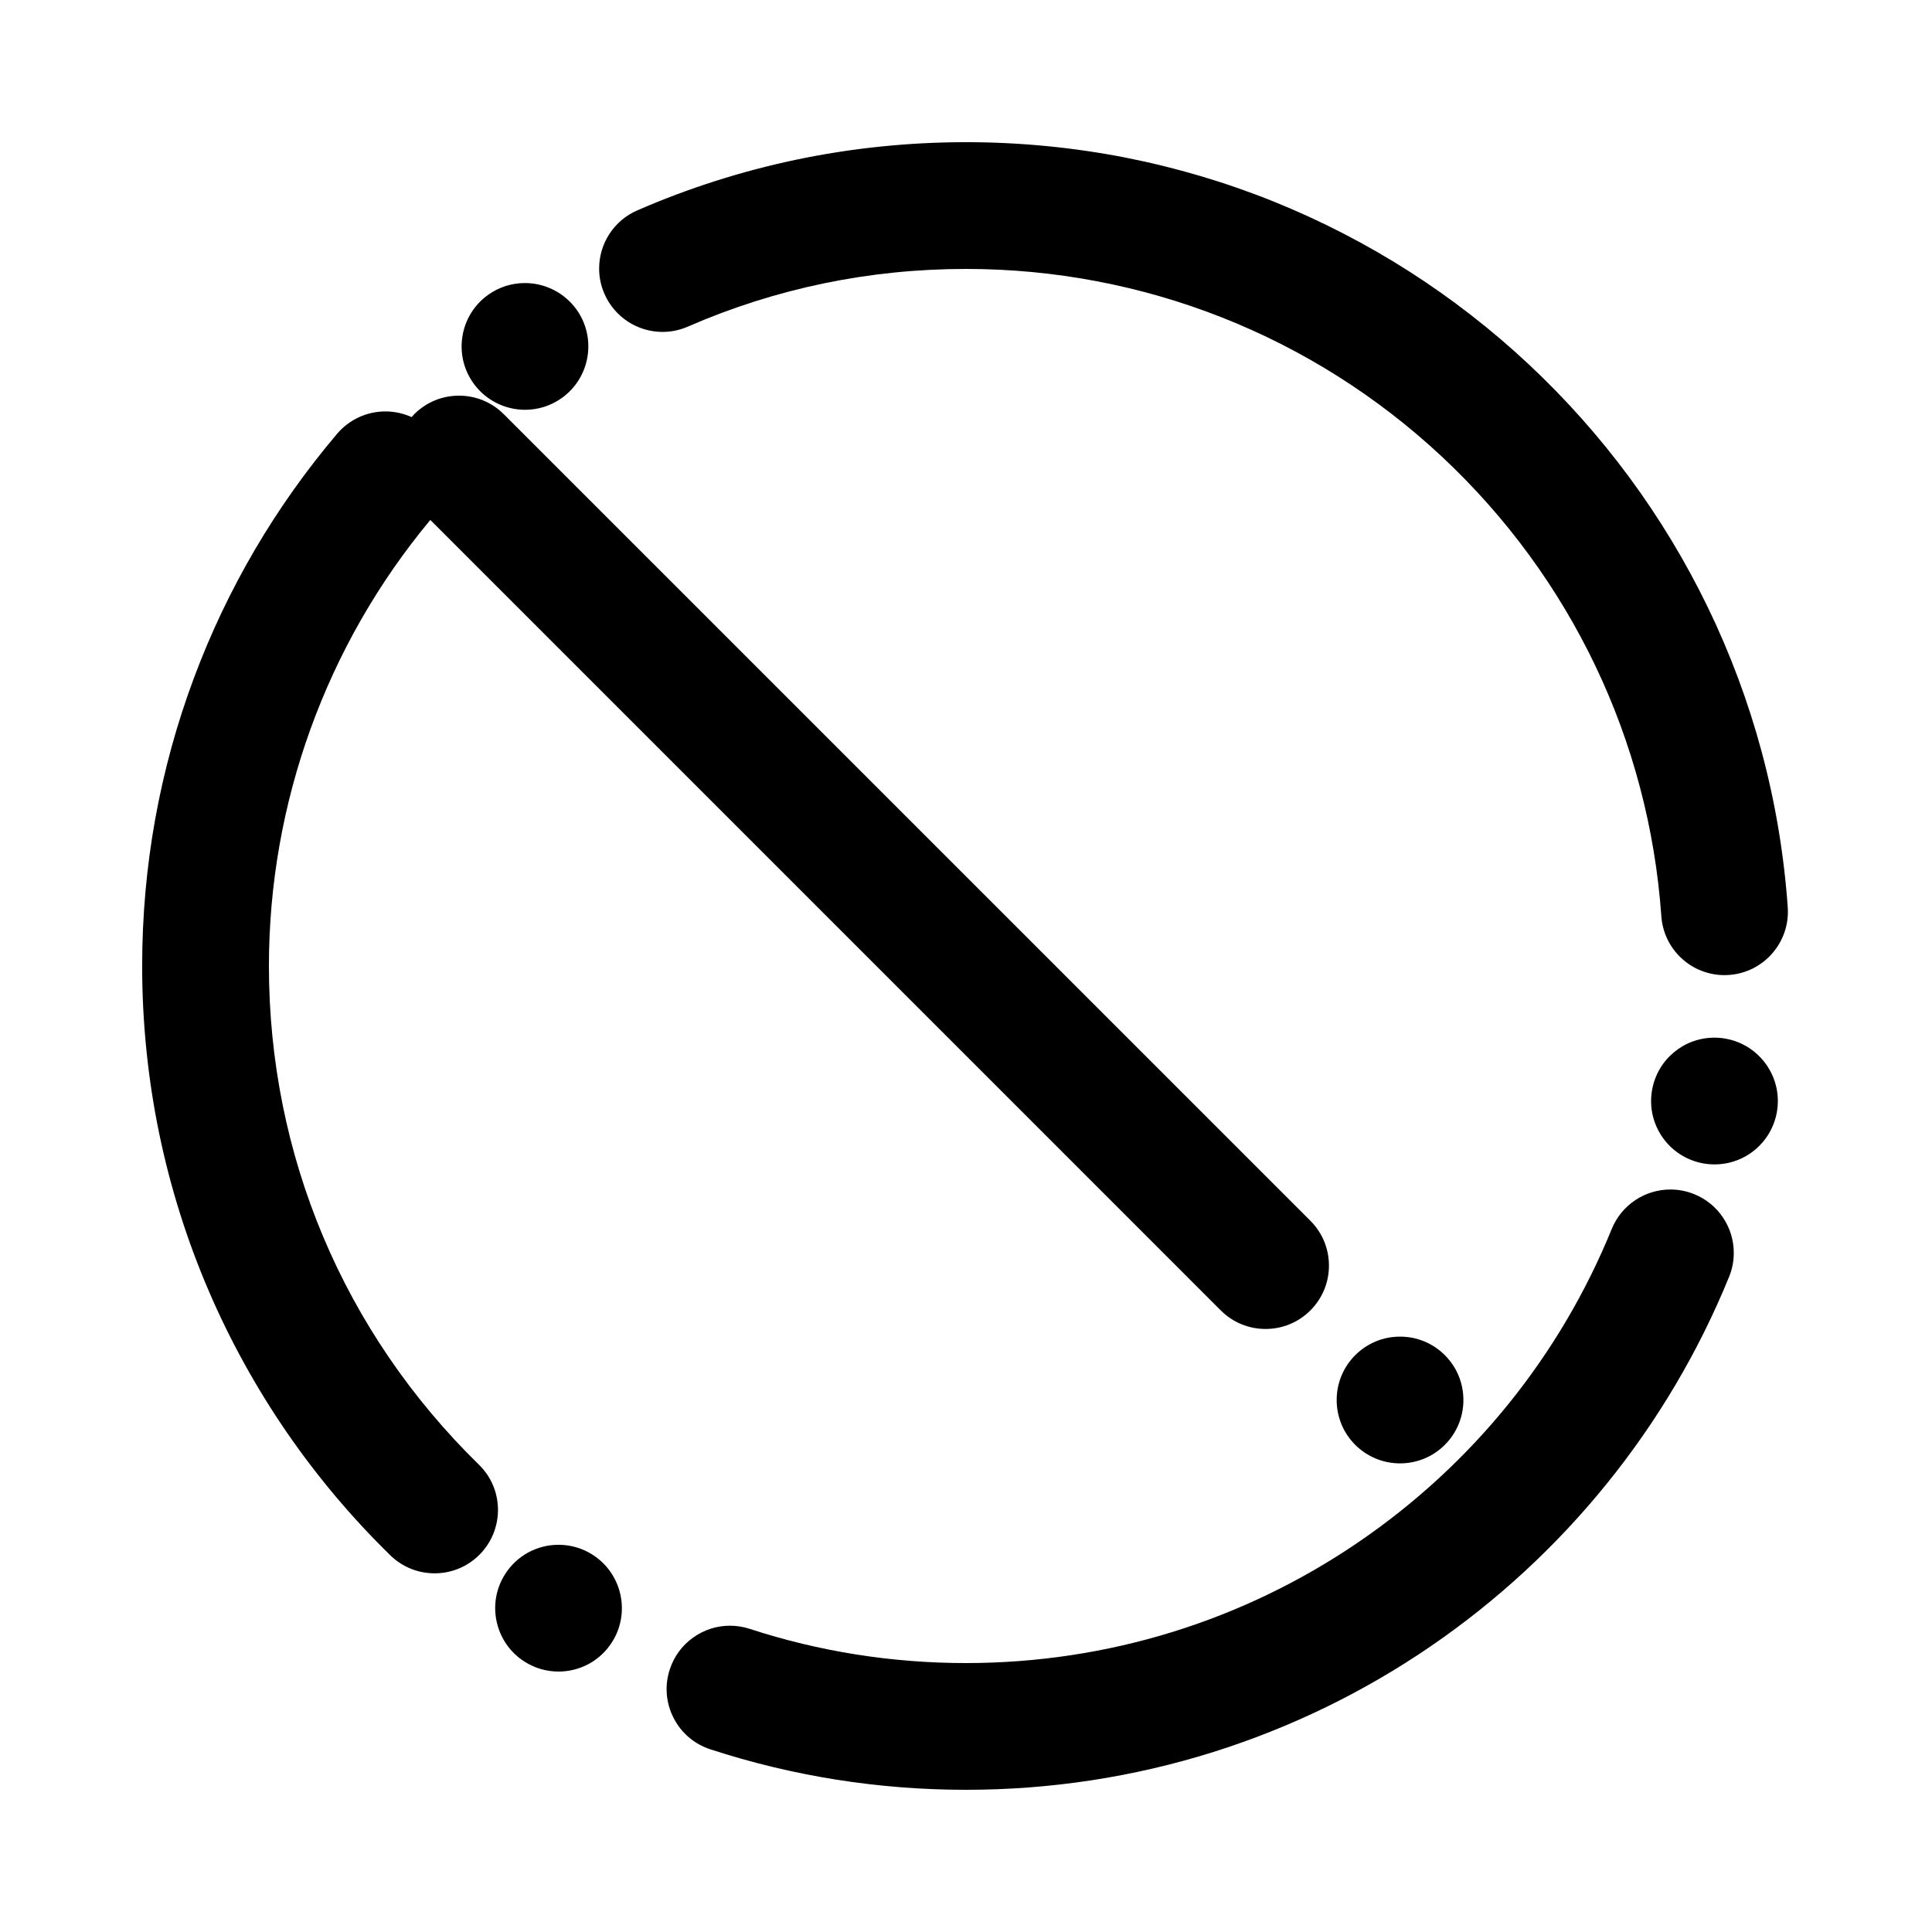
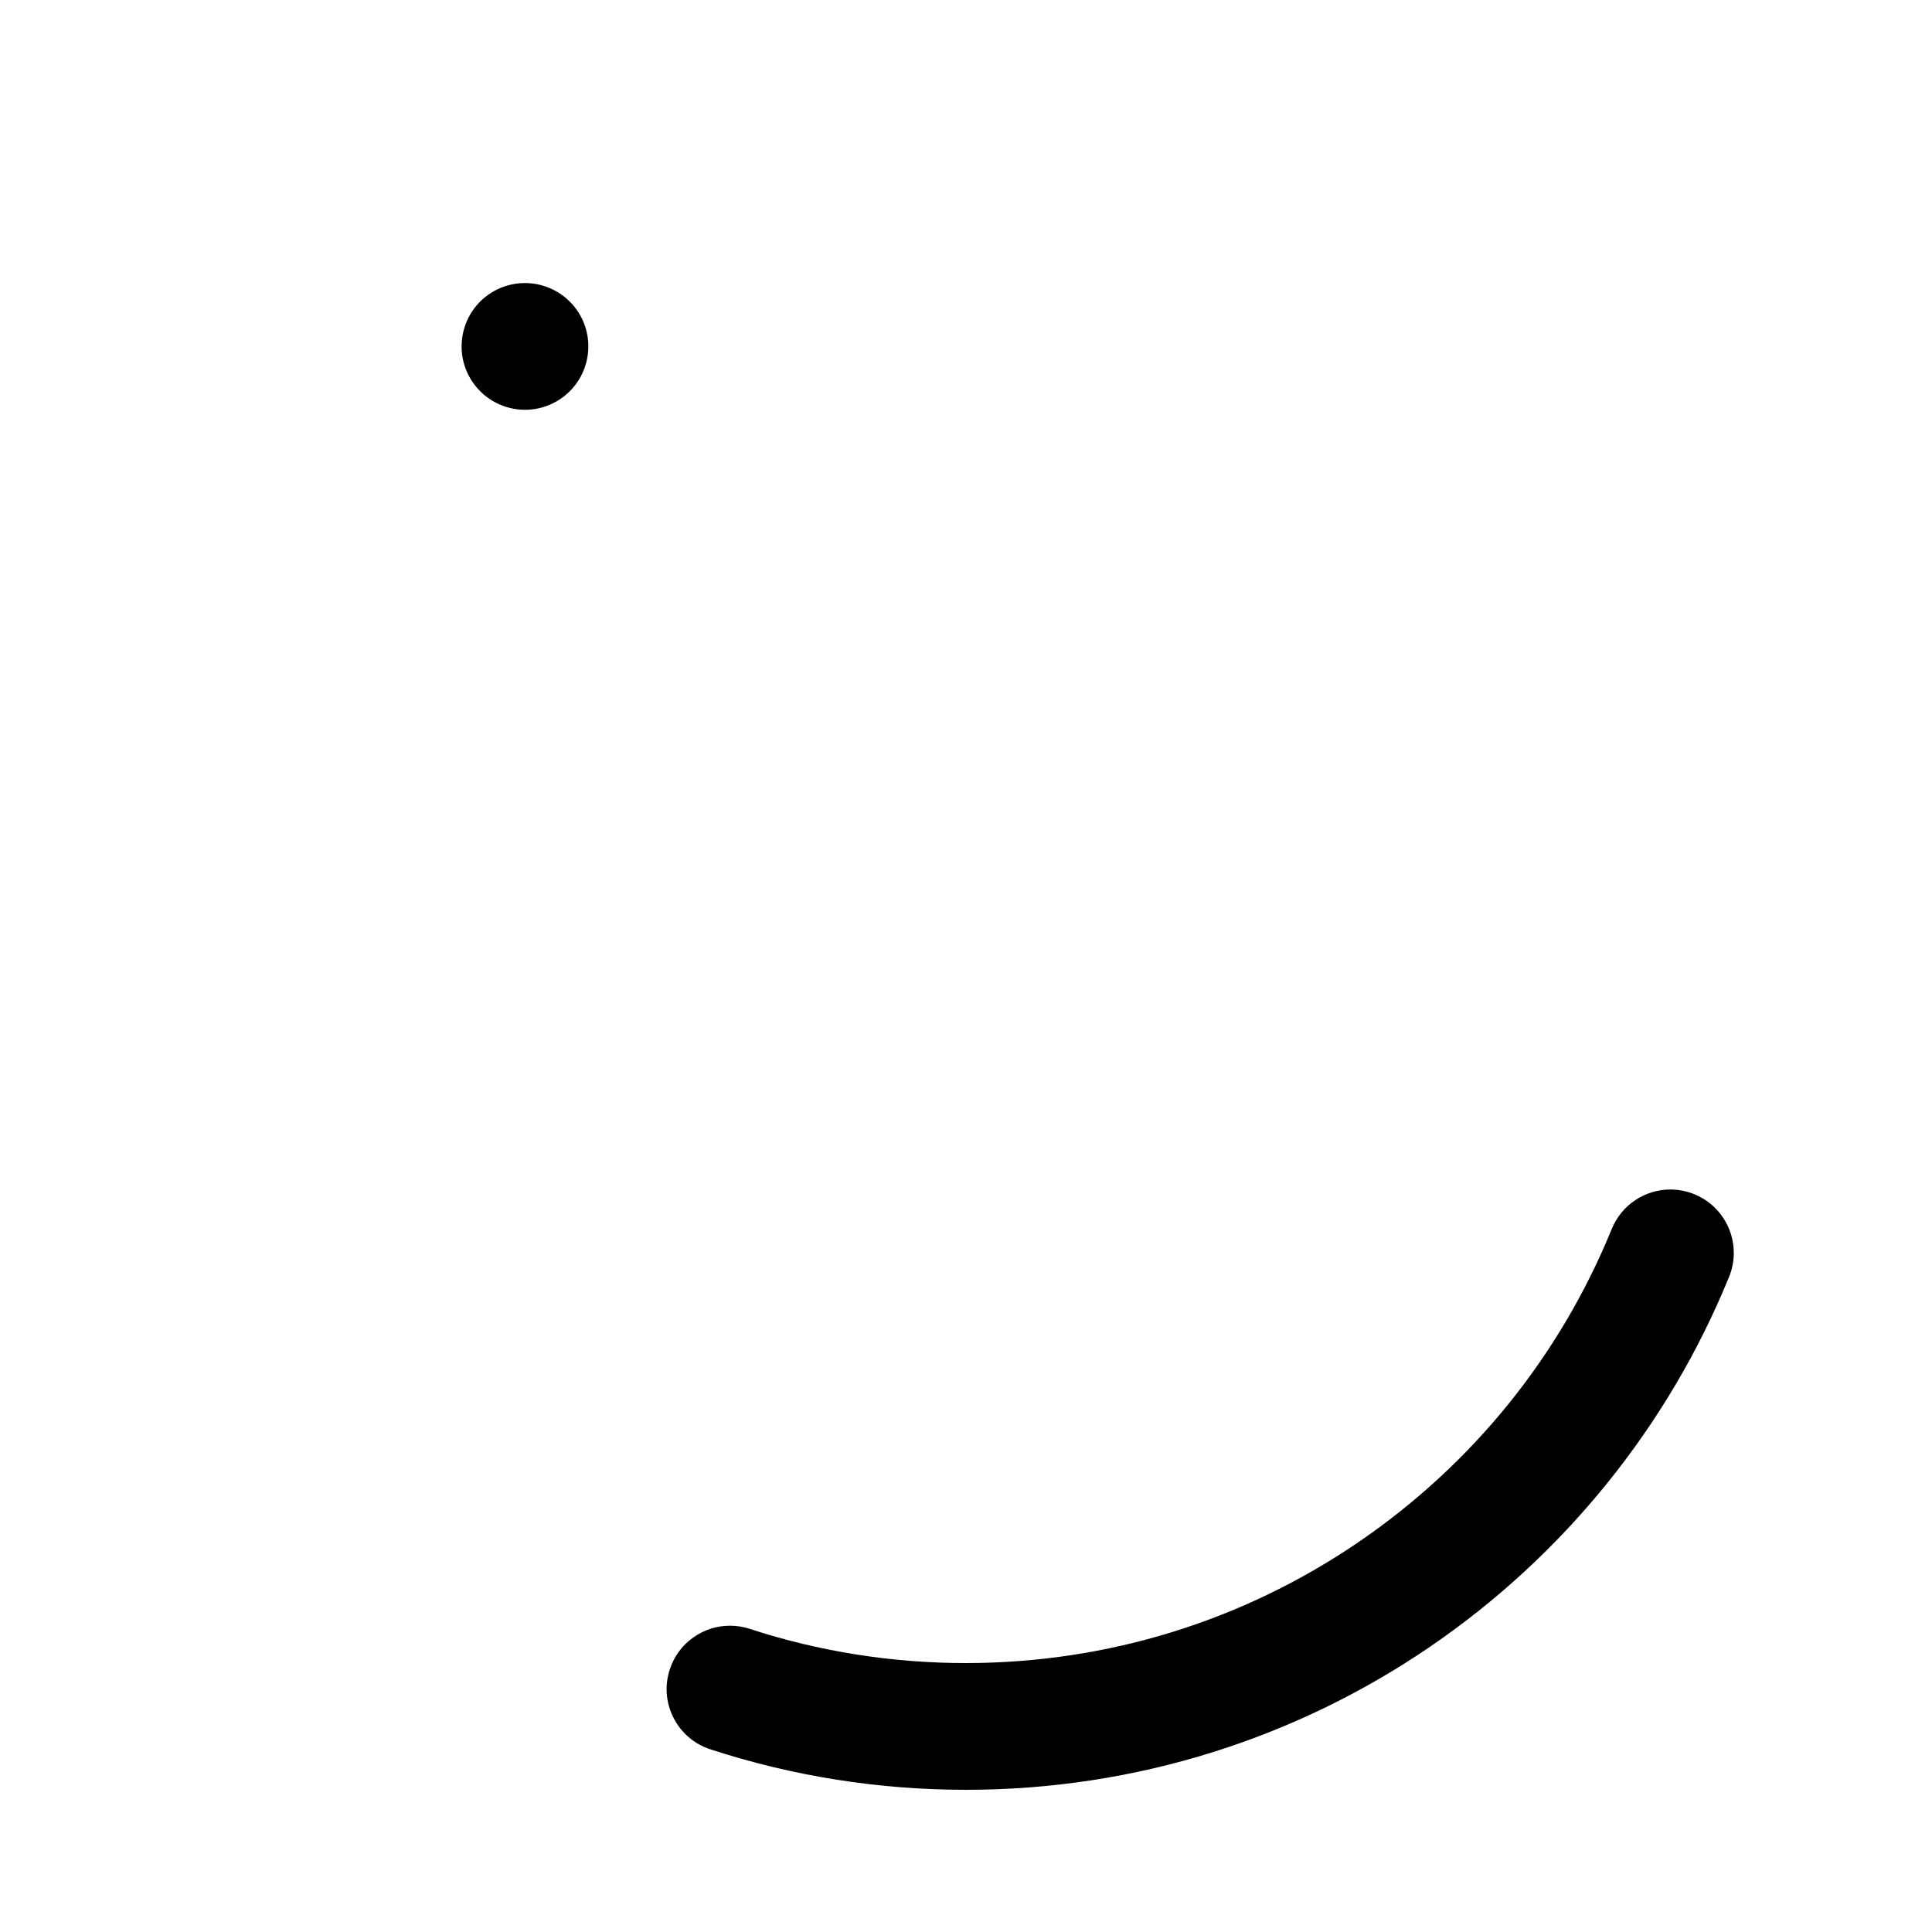
<svg xmlns="http://www.w3.org/2000/svg" fill="#000000" width="800px" height="800px" version="1.1" viewBox="144 144 512 512">
  <g>
-     <path d="m270.91 532.15c-35.871-35.082-55.637-82.012-55.645-132.15 0.008-43.176 15.191-85.086 42.777-118.21l209.47 209.48c3.172 3.172 7.398 4.918 11.879 4.918 4.484 0 8.699-1.746 11.875-4.918 3.172-3.176 4.918-7.391 4.918-11.875 0-4.484-1.746-8.707-4.918-11.879l-213.75-213.74c-3.176-3.176-7.391-4.922-11.875-4.922-4.484 0-8.699 1.746-11.875 4.922-0.246 0.246-0.461 0.504-0.688 0.762-2.164-0.98-4.519-1.508-6.93-1.508-4.945 0-9.621 2.168-12.82 5.938-16.332 19.27-29.086 41.02-37.91 64.629-9.125 24.426-13.746 50.137-13.746 76.402 0 15.023 1.535 30.043 4.566 44.637 2.957 14.215 7.363 28.188 13.109 41.539 5.633 13.098 12.605 25.719 20.707 37.492 8.035 11.672 17.246 22.605 27.383 32.504 3.156 3.082 7.32 4.777 11.738 4.777 4.559 0 8.824-1.797 12.008-5.055 3.082-3.156 4.777-7.324 4.785-11.73 0-4.559-1.797-8.832-5.062-12.016z" />
    <path d="m283.14 252.6c3.5 0 6.867-1.074 9.742-3.125 7.531-5.375 9.297-15.879 3.922-23.418-3.148-4.418-8.262-7.047-13.688-7.047-3.512 0-6.879 1.074-9.742 3.113-3.652 2.613-6.07 6.481-6.809 10.906-0.738 4.418 0.285 8.867 2.887 12.52 3.148 4.422 8.262 7.051 13.688 7.051z" />
-     <path d="m319.58 231.96c2.309 0 4.566-0.469 6.699-1.402 23.285-10.145 48.09-15.289 73.719-15.289 47.031 0.008 91.844 17.699 126.2 49.82 34.164 31.992 54.789 75.219 58.074 121.72 0.301 4.266 2.191 8.211 5.324 11.125 3.113 2.887 7.172 4.484 11.41 4.484 0.395 0 0.797-0.02 1.199-0.043 9.238-0.656 16.215-8.699 15.566-17.938-0.984-13.938-3.309-27.82-6.918-41.246-3.535-13.133-8.328-26.004-14.266-38.258-5.844-12.059-12.848-23.664-20.824-34.469-7.926-10.73-16.879-20.789-26.617-29.902-9.75-9.129-20.395-17.406-31.641-24.602-11.359-7.262-23.453-13.492-35.93-18.531-12.711-5.121-25.98-9.051-39.422-11.688-13.797-2.691-27.965-4.062-42.129-4.062l-0.023 0.043-0.012-0.043c-15.199 0-30.387 1.57-45.148 4.676-14.391 3.031-28.508 7.539-41.977 13.41-6.121 2.66-10.078 8.699-10.086 15.375-0.008 2.316 0.461 4.586 1.402 6.727 2.672 6.129 8.719 10.094 15.402 10.094z" />
-     <path d="m601.32 419.26c-0.992-0.184-1.988-0.27-2.988-0.27-8.129 0-15.074 5.82-16.508 13.828-0.789 4.418 0.184 8.875 2.746 12.562 2.562 3.68 6.406 6.137 10.824 6.938 0.984 0.176 1.988 0.262 2.981 0.262 8.129 0 15.074-5.812 16.508-13.832 1.637-9.117-4.453-17.859-13.562-19.488z" />
    <path d="m593.02 460.48c-2.031-0.832-4.164-1.25-6.332-1.25-3.301 0-6.508 0.965-9.27 2.785-2.828 1.871-5.004 4.527-6.289 7.676-13.695 33.605-36.82 62.246-66.891 82.832-30.762 21.062-66.812 32.195-104.24 32.207-19.598 0-38.887-3.047-57.324-9.07-1.695-0.547-3.449-0.832-5.215-0.832-3.519 0-6.894 1.09-9.766 3.141-2.938 2.09-5.082 5.019-6.195 8.453-1.395 4.266-1.043 8.816 0.992 12.812 2.031 3.996 5.5 6.969 9.766 8.355 21.801 7.117 44.59 10.727 67.723 10.727h0.051c22.352 0 44.418-3.375 65.578-10.035 20.48-6.449 39.867-15.887 57.617-28.047 17.516-12.008 33.176-26.465 46.543-42.977 13.477-16.652 24.402-35.117 32.461-54.891 0.832-2.031 1.25-4.164 1.242-6.348 0-3.293-0.965-6.5-2.789-9.254-1.855-2.824-4.512-5-7.66-6.285z" />
-     <path d="m301.04 556.02c0-0.008-0.008-0.008-0.008-0.008-2.703-1.723-5.812-2.629-9-2.629-5.777 0-11.082 2.914-14.184 7.793-4.973 7.809-2.652 18.211 5.164 23.184h0.008c2.695 1.715 5.801 2.621 8.984 2.621 5.785 0 11.082-2.914 14.184-7.785 4.969-7.816 2.652-18.207-5.148-23.176z" />
-     <path d="m515.02 498.22c-4.484 0-8.699 1.746-11.875 4.922-6.551 6.551-6.551 17.207 0 23.754 3.176 3.164 7.391 4.914 11.875 4.914 4.492 0 8.707-1.746 11.883-4.914 3.164-3.176 4.914-7.391 4.914-11.883 0-4.484-1.746-8.699-4.914-11.875-3.172-3.168-7.387-4.918-11.883-4.918z" />
  </g>
</svg>